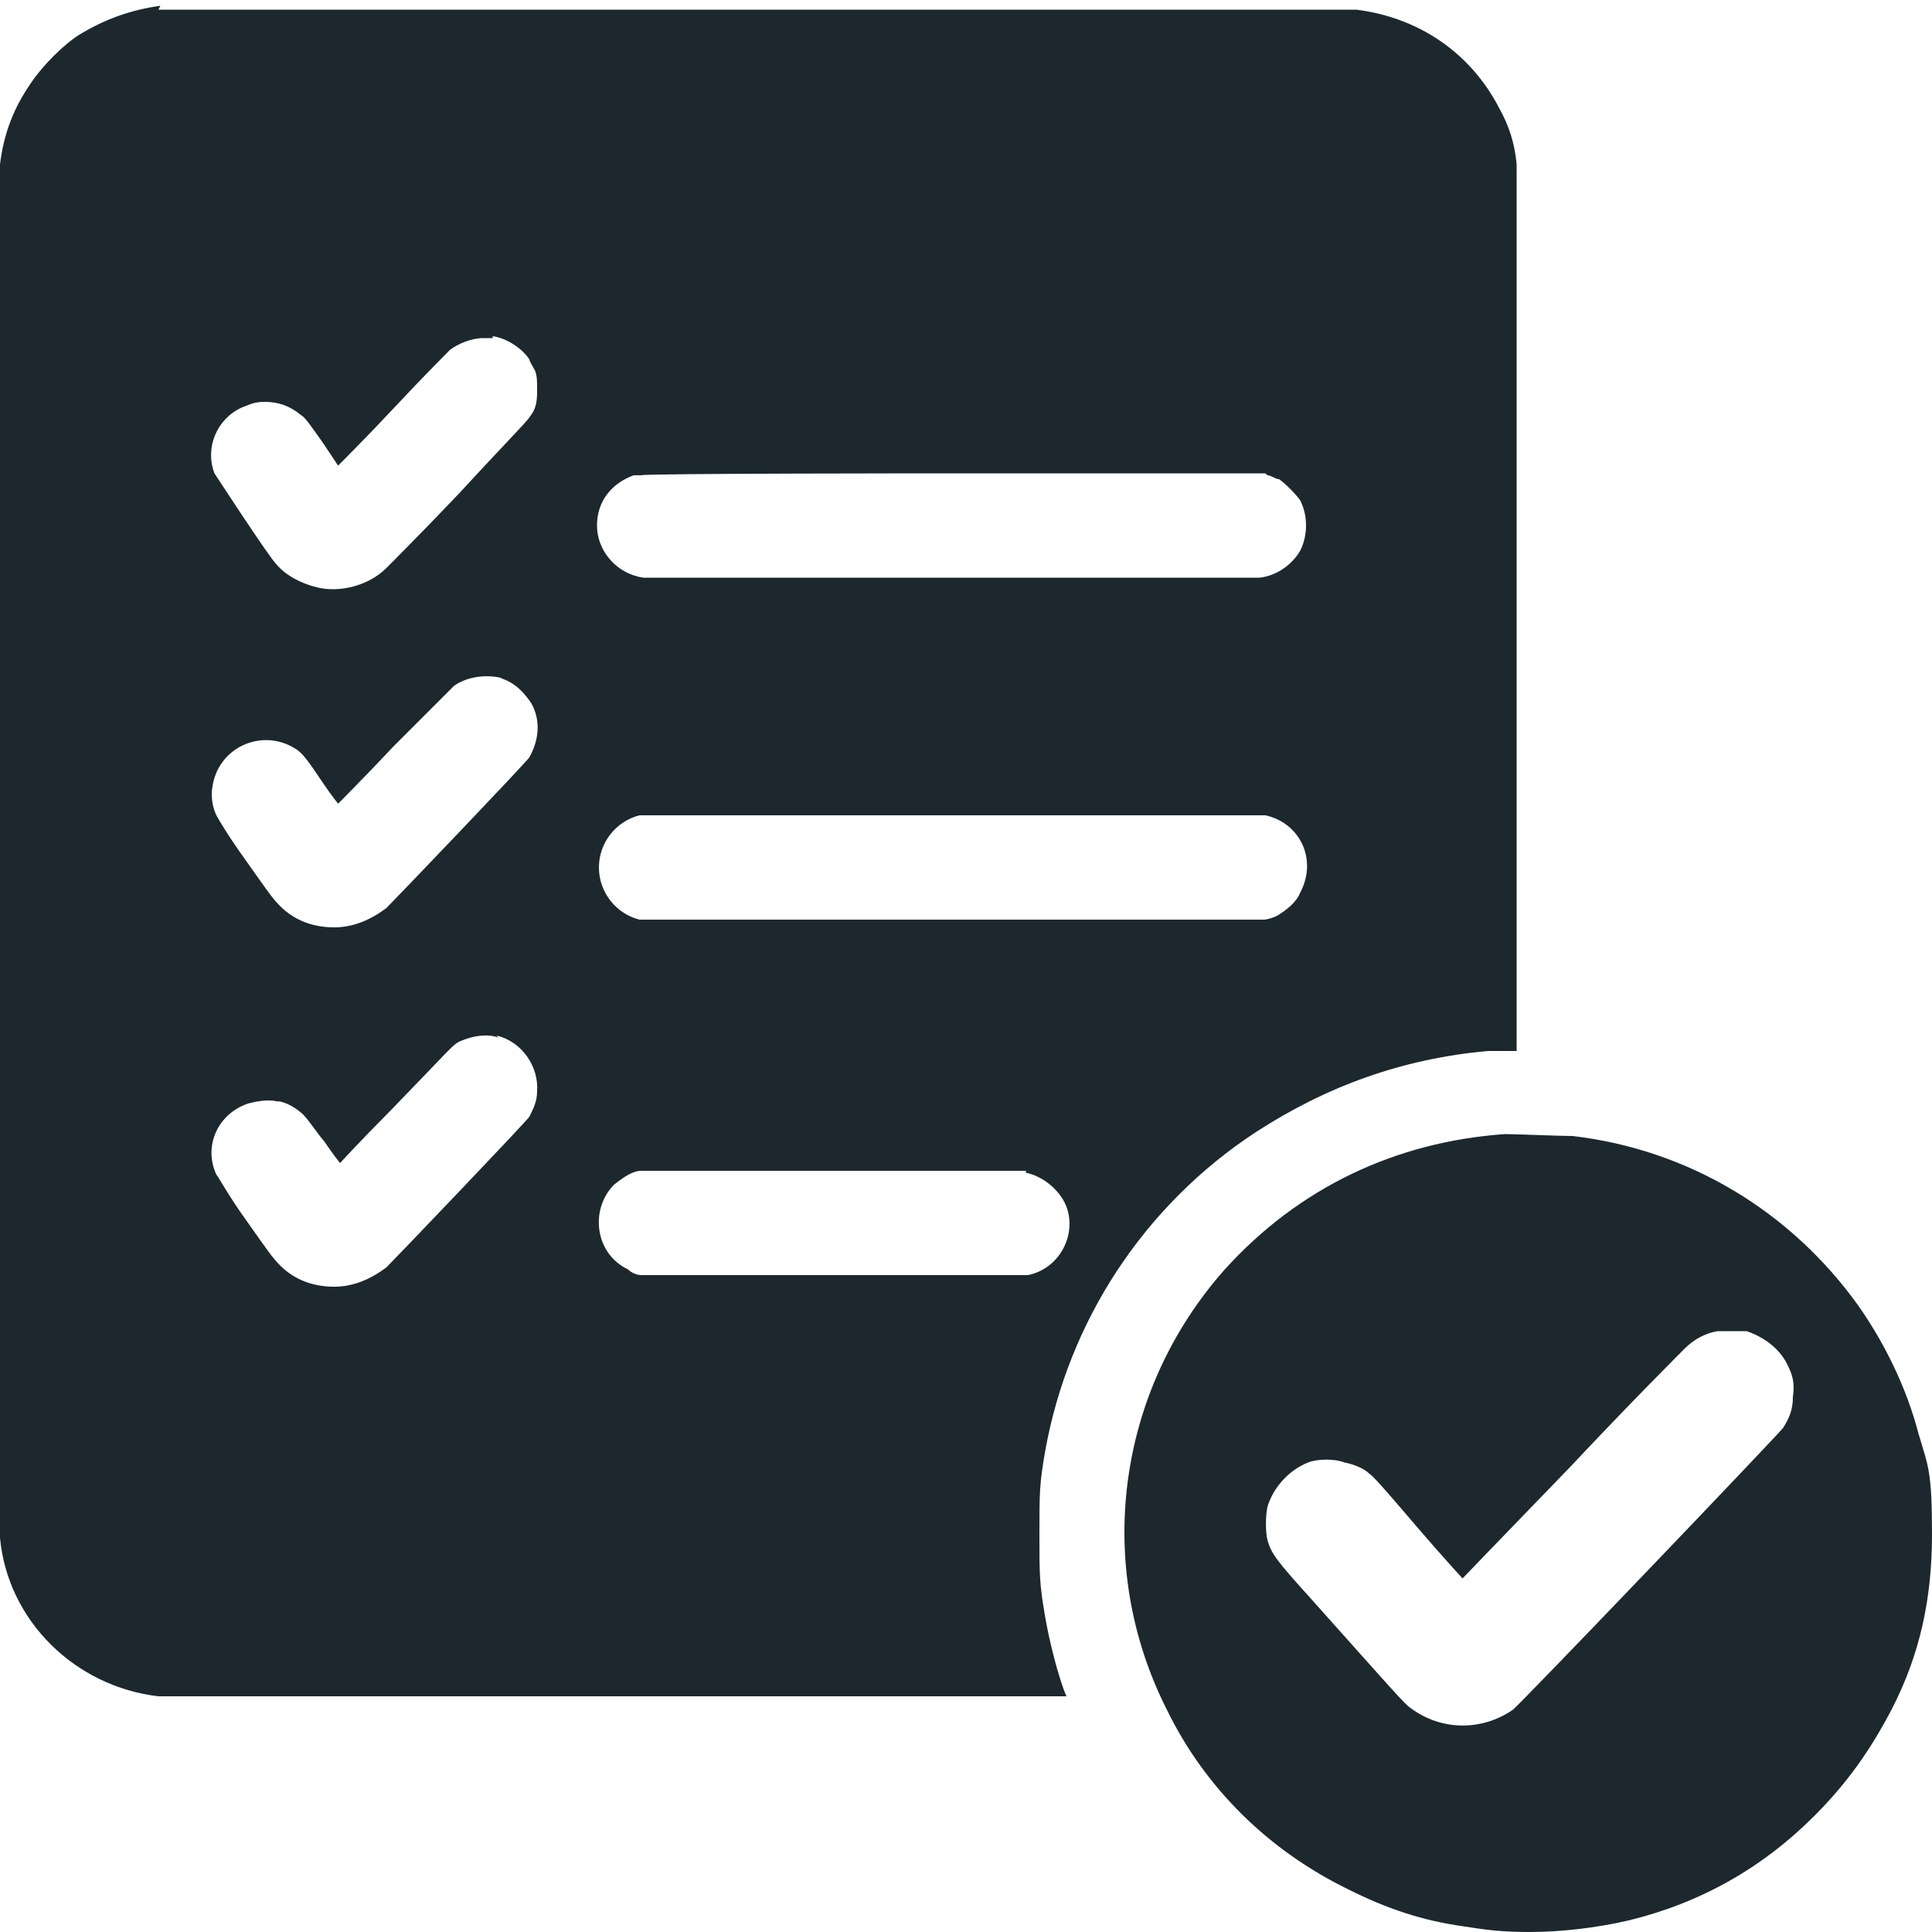
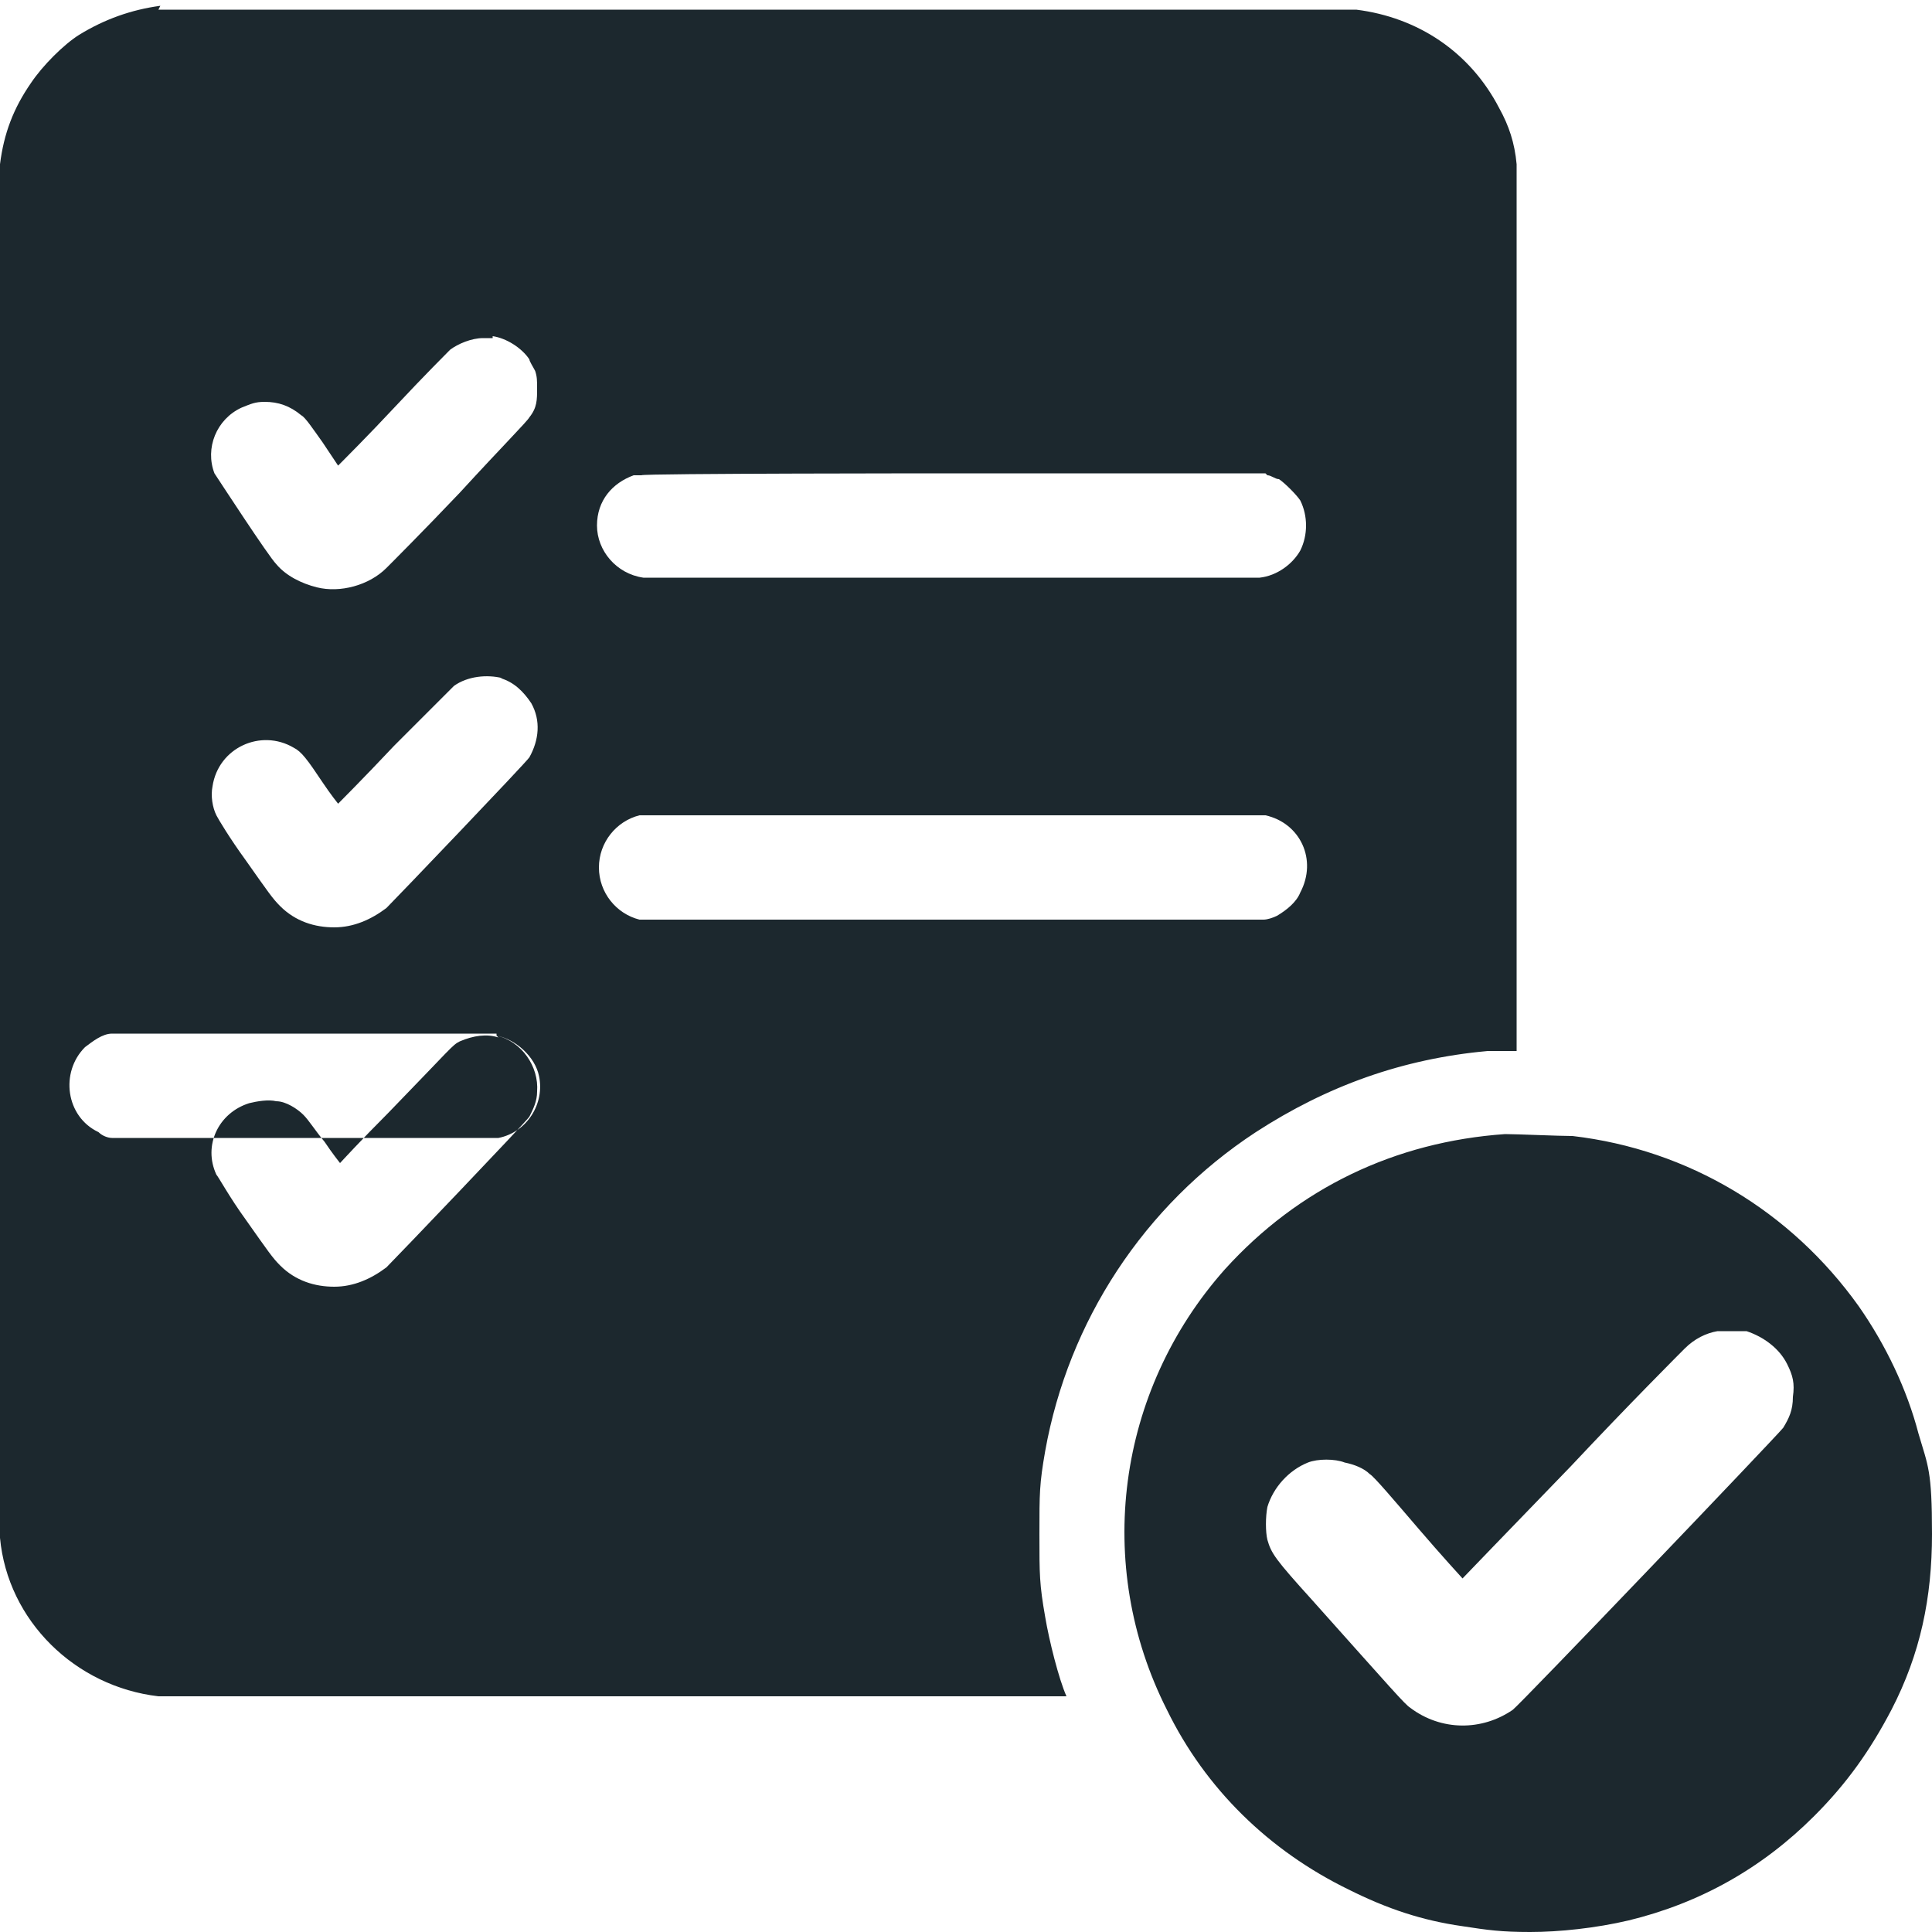
<svg xmlns="http://www.w3.org/2000/svg" id="Calque_1" data-name="Calque 1" version="1.1" viewBox="0 0 100 100">
  <defs>
    <style>
      .cls-1 {
        fill: #1c282e;
        stroke-width: 0px;
      }
    </style>
  </defs>
  <g id="id0:id8:id8">
-     <path class="cls-1" d="M8.3.3c-1.5.2-2.9.7-4.2,1.5-.8.5-1.9,1.6-2.5,2.5C.7,5.6.2,6.9,0,8.5,0,9.2,0,78.9,0,79.6c.4,4.3,3.9,7.7,8.2,8.2.4,0,8,0,23.8,0s23.3,0,23.2,0c-.4-.9-.9-2.9-1.1-4.1-.3-1.7-.3-2.2-.3-4.3s0-2.6.3-4.3c1.2-6.7,5.1-12.7,10.9-16.5,3.7-2.4,7.6-3.8,12-4.2.5,0,1.1,0,1.2,0h.3v-22.7c0-15.6,0-22.9,0-23.2-.1-1.1-.4-2-.9-2.9-1.5-2.9-4.2-4.7-7.4-5.1-.7,0-61.3,0-62,0ZM25.5,17.4c.7.1,1.5.6,1.9,1.2,0,.1.2.4.3.6.1.3.1.5.1.9,0,.6,0,1-.4,1.5-.1.2-1.4,1.5-3.6,3.9-1.9,2-3.6,3.7-3.8,3.9-.9.9-2.4,1.3-3.6,1-.8-.2-1.6-.6-2.1-1.2-.4-.4-3-4.4-3.2-4.7-.5-1.3.1-2.8,1.4-3.4.5-.2.7-.3,1.2-.3.7,0,1.3.2,1.9.7.2.1.6.7,1.1,1.4l.8,1.2.2-.2c0,0,1.4-1.4,2.8-2.9s2.7-2.8,2.8-2.9c.4-.3,1.1-.6,1.7-.6,0,0,.3,0,.5,0ZM65.6,24.6c.2,0,.4.2.6.2.3.2.9.8,1.1,1.1.4.8.4,1.8,0,2.6-.4.7-1.2,1.3-2.1,1.4-.6,0-31.3,0-31.9,0-1.4-.2-2.4-1.4-2.4-2.7s.8-2.2,1.9-2.6h.4c0-.1,16-.1,16-.1,14.6,0,16.1,0,16.3,0ZM25.9,35.1c.7.2,1.2.7,1.6,1.3.5.9.4,1.9-.1,2.8-.2.3-6.9,7.3-7.4,7.8-.8.6-1.7,1-2.7,1s-2-.3-2.8-1.1c-.4-.4-.6-.7-1.8-2.4-.8-1.1-1.4-2.1-1.5-2.3-.2-.4-.3-1-.2-1.5.3-2,2.5-3,4.2-2,.4.2.7.6,1.5,1.8.4.6.8,1.1.8,1.1s1.3-1.3,2.9-3c1.6-1.6,3-3,3.1-3.1.7-.5,1.7-.6,2.5-.4ZM65.5,42.2c1.8.4,2.7,2.3,1.8,4-.2.5-.7.9-1.2,1.2-.2.1-.5.2-.7.2-.2,0-5.6,0-16.1,0s-15.9,0-16.2,0c-1.2-.3-2.1-1.4-2.1-2.7s.9-2.4,2.1-2.7c.3,0,2.7,0,16.2,0,14,0,15.9,0,16.2,0ZM25.7,53.6c1.3.3,2.2,1.6,2.1,2.9,0,.5-.2.9-.4,1.3-.2.3-6.9,7.3-7.4,7.8-.8.6-1.7,1-2.7,1s-2-.3-2.8-1.1c-.4-.4-.6-.7-1.8-2.4-.8-1.1-1.4-2.2-1.5-2.3-.7-1.5.1-3.2,1.7-3.7.4-.1,1-.2,1.4-.1.5,0,1.1.4,1.4.7s.6.8,1.1,1.4c.4.6.8,1.1.8,1.1s1.1-1.2,2.5-2.6c3.3-3.4,3.3-3.5,3.7-3.7.7-.3,1.4-.4,2-.2ZM53.1,60.7c1,.2,2,1.1,2.2,2.1.3,1.4-.6,2.9-2.1,3.2-.3,0-1.6,0-10,0s-9.8,0-10,0c-.2,0-.5-.1-.7-.3-1.7-.8-2-3.1-.7-4.4.4-.3.9-.7,1.4-.7.4,0,19.5,0,19.9,0ZM77.9,58.7c-5.7.4-10.7,2.8-14.5,7-5.6,6.3-6.8,15.3-3,22.8,2,4.1,5.3,7.3,9.4,9.3,2,1,3.8,1.6,5.9,1.9,1.3.2,2,.3,3.5.3s3.4-.2,5.1-.6c3.7-.9,6.9-2.7,9.6-5.4,1.7-1.7,2.9-3.4,4-5.5,1.5-2.9,2.1-5.8,2.1-9.1s-.2-3.5-.7-5.2c-.6-2.3-1.7-4.6-3.1-6.6-3.5-4.9-8.8-8.1-14.8-8.8-.7,0-2.9-.1-3.5-.1ZM90.4,68.9c.9.3,1.7.9,2.1,1.7.3.6.4,1,.3,1.7,0,.7-.2,1.1-.5,1.6-.4.5-13.6,14.3-14,14.6-1.6,1.1-3.7,1.1-5.3-.1-.3-.2-.9-.9-5.1-5.6-1.9-2.1-2.1-2.4-2.3-3.1-.1-.4-.1-1.2,0-1.7.3-1,1.1-1.9,2.1-2.3.5-.2,1.4-.2,1.9,0,.5.1,1,.3,1.3.6.2.1,1.3,1.4,2.5,2.8,1.2,1.4,2.3,2.6,2.3,2.6s2.5-2.6,5.6-5.8c3-3.2,5.7-5.9,5.9-6.1.5-.5,1.1-.8,1.7-.9.3,0,1.1,0,1.5,0Z" />
+     <path class="cls-1" d="M8.3.3c-1.5.2-2.9.7-4.2,1.5-.8.5-1.9,1.6-2.5,2.5C.7,5.6.2,6.9,0,8.5,0,9.2,0,78.9,0,79.6c.4,4.3,3.9,7.7,8.2,8.2.4,0,8,0,23.8,0s23.3,0,23.2,0c-.4-.9-.9-2.9-1.1-4.1-.3-1.7-.3-2.2-.3-4.3s0-2.6.3-4.3c1.2-6.7,5.1-12.7,10.9-16.5,3.7-2.4,7.6-3.8,12-4.2.5,0,1.1,0,1.2,0h.3v-22.7c0-15.6,0-22.9,0-23.2-.1-1.1-.4-2-.9-2.9-1.5-2.9-4.2-4.7-7.4-5.1-.7,0-61.3,0-62,0ZM25.5,17.4c.7.1,1.5.6,1.9,1.2,0,.1.2.4.3.6.1.3.1.5.1.9,0,.6,0,1-.4,1.5-.1.2-1.4,1.5-3.6,3.9-1.9,2-3.6,3.7-3.8,3.9-.9.9-2.4,1.3-3.6,1-.8-.2-1.6-.6-2.1-1.2-.4-.4-3-4.4-3.2-4.7-.5-1.3.1-2.8,1.4-3.4.5-.2.7-.3,1.2-.3.7,0,1.3.2,1.9.7.2.1.6.7,1.1,1.4l.8,1.2.2-.2c0,0,1.4-1.4,2.8-2.9s2.7-2.8,2.8-2.9c.4-.3,1.1-.6,1.7-.6,0,0,.3,0,.5,0ZM65.6,24.6c.2,0,.4.2.6.2.3.2.9.8,1.1,1.1.4.8.4,1.8,0,2.6-.4.7-1.2,1.3-2.1,1.4-.6,0-31.3,0-31.9,0-1.4-.2-2.4-1.4-2.4-2.7s.8-2.2,1.9-2.6h.4c0-.1,16-.1,16-.1,14.6,0,16.1,0,16.3,0ZM25.9,35.1c.7.2,1.2.7,1.6,1.3.5.9.4,1.9-.1,2.8-.2.3-6.9,7.3-7.4,7.8-.8.6-1.7,1-2.7,1s-2-.3-2.8-1.1c-.4-.4-.6-.7-1.8-2.4-.8-1.1-1.4-2.1-1.5-2.3-.2-.4-.3-1-.2-1.5.3-2,2.5-3,4.2-2,.4.2.7.6,1.5,1.8.4.6.8,1.1.8,1.1s1.3-1.3,2.9-3c1.6-1.6,3-3,3.1-3.1.7-.5,1.7-.6,2.5-.4ZM65.5,42.2c1.8.4,2.7,2.3,1.8,4-.2.5-.7.9-1.2,1.2-.2.1-.5.2-.7.2-.2,0-5.6,0-16.1,0s-15.9,0-16.2,0c-1.2-.3-2.1-1.4-2.1-2.7s.9-2.4,2.1-2.7c.3,0,2.7,0,16.2,0,14,0,15.9,0,16.2,0ZM25.7,53.6c1.3.3,2.2,1.6,2.1,2.9,0,.5-.2.9-.4,1.3-.2.3-6.9,7.3-7.4,7.8-.8.6-1.7,1-2.7,1s-2-.3-2.8-1.1c-.4-.4-.6-.7-1.8-2.4-.8-1.1-1.4-2.2-1.5-2.3-.7-1.5.1-3.2,1.7-3.7.4-.1,1-.2,1.4-.1.5,0,1.1.4,1.4.7s.6.8,1.1,1.4c.4.6.8,1.1.8,1.1s1.1-1.2,2.5-2.6c3.3-3.4,3.3-3.5,3.7-3.7.7-.3,1.4-.4,2-.2Zc1,.2,2,1.1,2.2,2.1.3,1.4-.6,2.9-2.1,3.2-.3,0-1.6,0-10,0s-9.8,0-10,0c-.2,0-.5-.1-.7-.3-1.7-.8-2-3.1-.7-4.4.4-.3.9-.7,1.4-.7.4,0,19.5,0,19.9,0ZM77.9,58.7c-5.7.4-10.7,2.8-14.5,7-5.6,6.3-6.8,15.3-3,22.8,2,4.1,5.3,7.3,9.4,9.3,2,1,3.8,1.6,5.9,1.9,1.3.2,2,.3,3.5.3s3.4-.2,5.1-.6c3.7-.9,6.9-2.7,9.6-5.4,1.7-1.7,2.9-3.4,4-5.5,1.5-2.9,2.1-5.8,2.1-9.1s-.2-3.5-.7-5.2c-.6-2.3-1.7-4.6-3.1-6.6-3.5-4.9-8.8-8.1-14.8-8.8-.7,0-2.9-.1-3.5-.1ZM90.4,68.9c.9.3,1.7.9,2.1,1.7.3.6.4,1,.3,1.7,0,.7-.2,1.1-.5,1.6-.4.5-13.6,14.3-14,14.6-1.6,1.1-3.7,1.1-5.3-.1-.3-.2-.9-.9-5.1-5.6-1.9-2.1-2.1-2.4-2.3-3.1-.1-.4-.1-1.2,0-1.7.3-1,1.1-1.9,2.1-2.3.5-.2,1.4-.2,1.9,0,.5.1,1,.3,1.3.6.2.1,1.3,1.4,2.5,2.8,1.2,1.4,2.3,2.6,2.3,2.6s2.5-2.6,5.6-5.8c3-3.2,5.7-5.9,5.9-6.1.5-.5,1.1-.8,1.7-.9.3,0,1.1,0,1.5,0Z" />
  </g>
</svg>